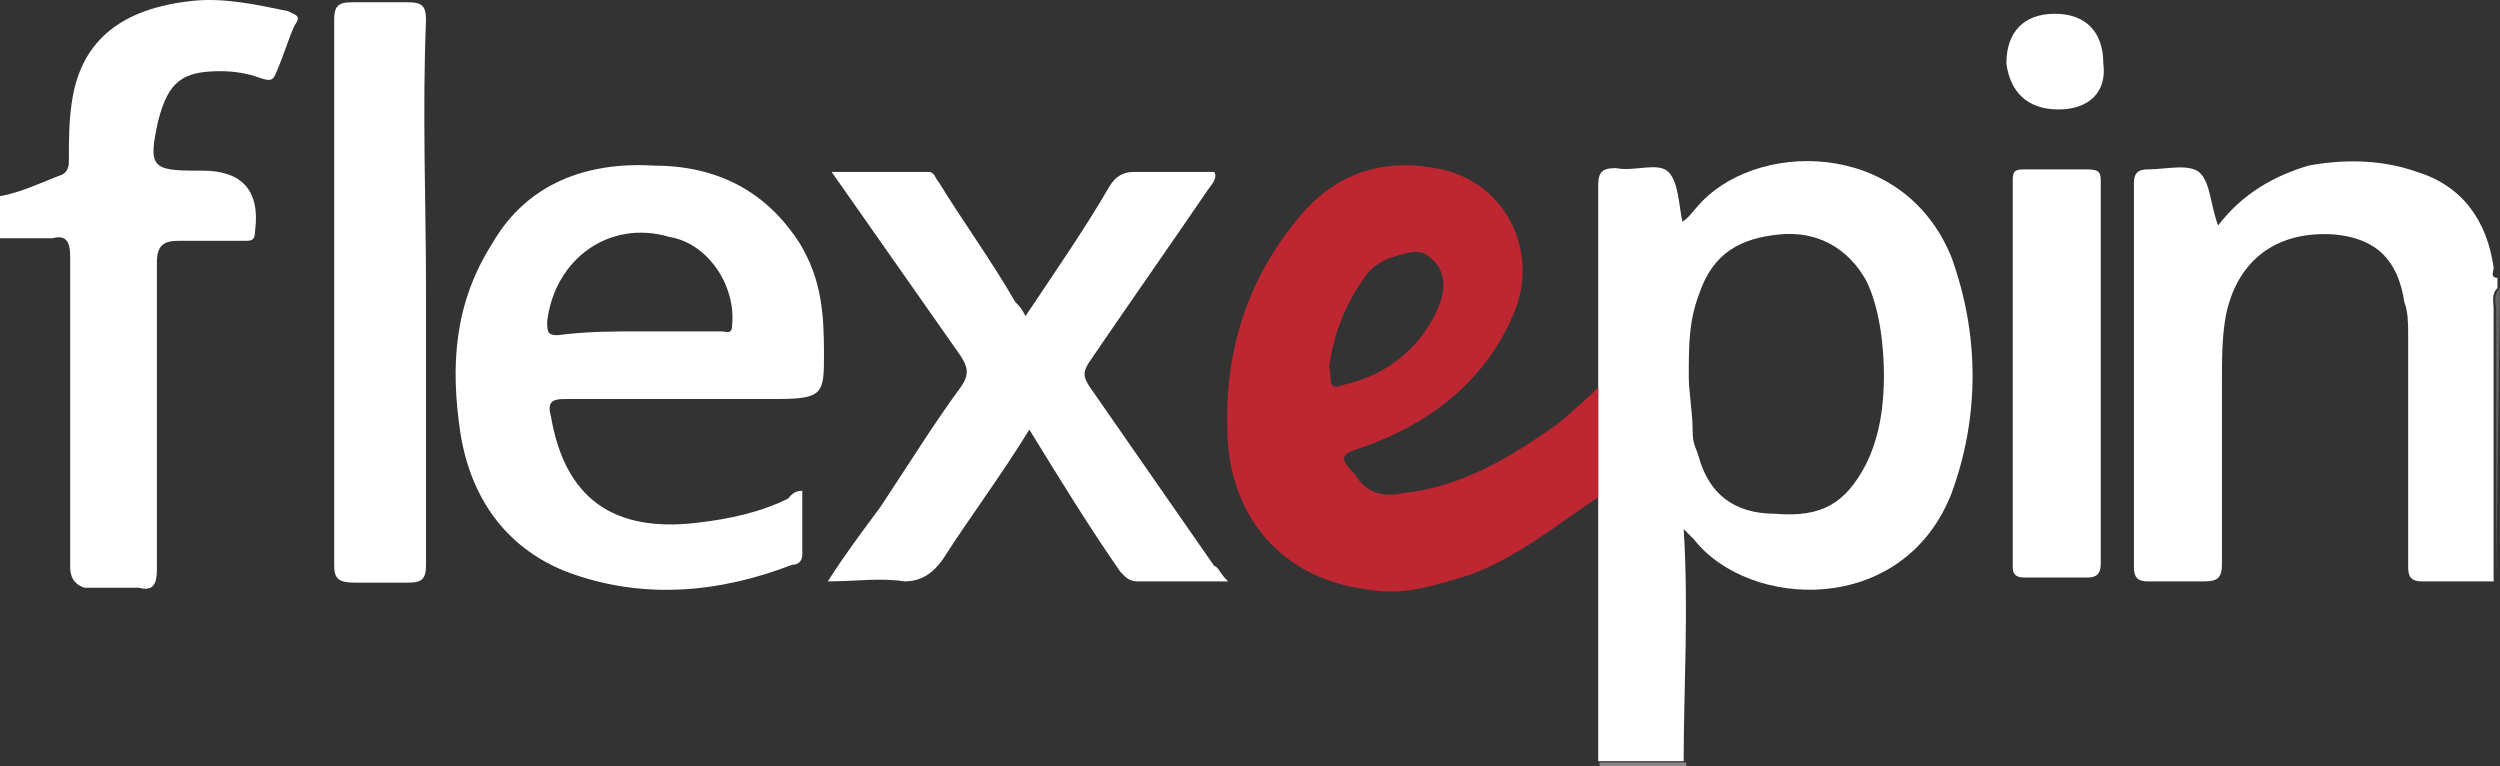
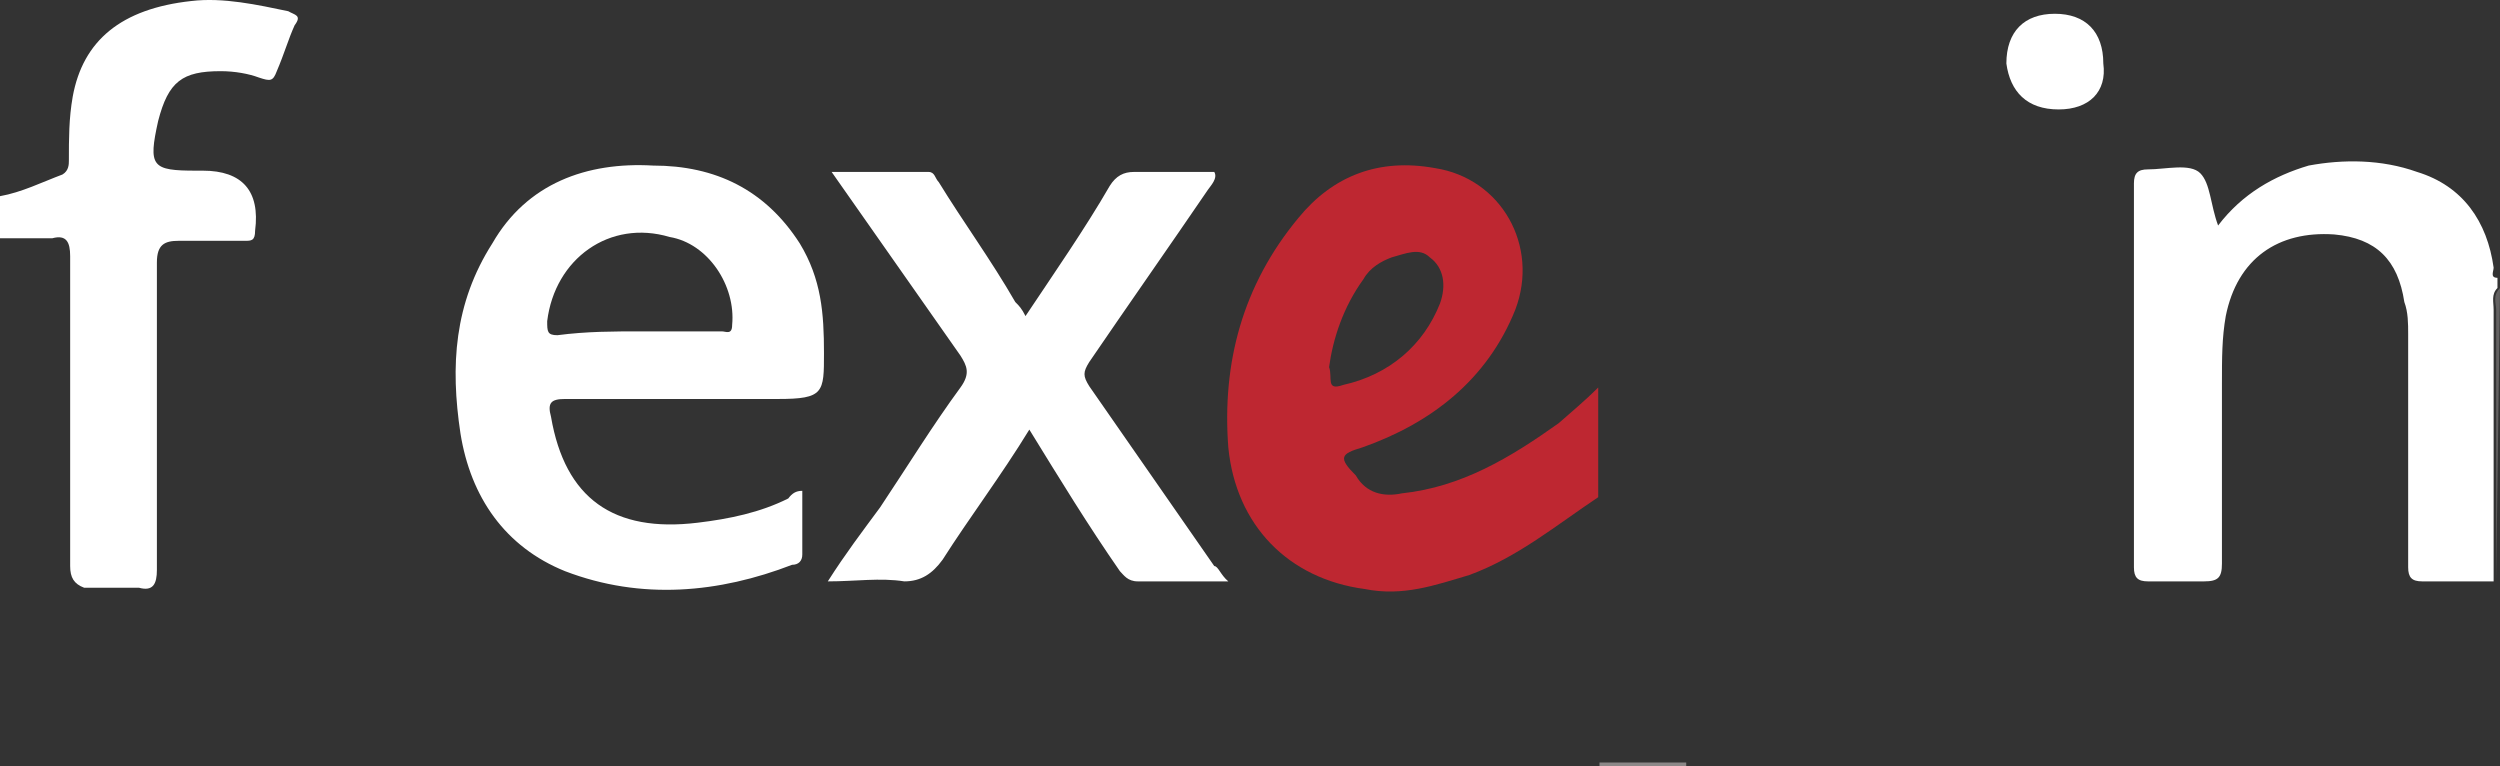
<svg xmlns="http://www.w3.org/2000/svg" id="Layer_2" data-name="Layer 2" viewBox="0 0 196 60.08">
  <rect x="0" y="0" width="196" height="60.08" fill="#333333" stroke="none" />
  <defs>
    <style>
      .cls-1 {
        fill: #646262;
      }

      .cls-1, .cls-2, .cls-3, .cls-4 {
        fill-rule: evenodd;
        stroke-width: 0px;
      }

      .cls-2 {
        fill: #be2731;
      }

      .cls-3 {
        fill: #fff;
      }

      .cls-4 {
        fill: #8c8888;
      }
    </style>
  </defs>
  <g id="_Слой_1" data-name=" Слой 1">
    <g>
      <path class="cls-3" d="M0,15.38c1.7-.3,3.3-1.1,4.9-1.7.5-.3.5-.8.5-1.1,0-1.7,0-3.3.3-5C6.5,3.18,9.5.68,15,.08c2.5-.3,5.2.3,7.6.8.5.3,1.1.3.5,1.1-.5,1.1-.8,2.2-1.4,3.6-.3.8-.5.8-1.4.5-.8-.3-1.9-.5-3-.5-3,0-4.1.8-4.9,3.9-.8,3.6-.5,3.9,3,3.9h.5c3.1,0,4.5,1.6,4.1,4.7,0,.8-.3.8-.8.8h-5.2c-1.1,0-1.7.3-1.7,1.7v24.1c0,1.1-.3,1.7-1.4,1.4h-4.3c-.8-.3-1.1-.8-1.1-1.7v-24.3c0-1.1-.3-1.7-1.4-1.4H0v-3.3ZM195.6,45.58h-5.7c-.8,0-1.1-.3-1.1-1.1v-18.3c0-.8,0-1.7-.3-2.5-.5-3.3-2.2-5-5.5-5.3-4.4-.3-7.6,1.9-8.5,6.4-.3,1.7-.3,3.3-.3,5.3v14.1c0,1.1-.3,1.4-1.4,1.4h-4.4c-.8,0-1.1-.3-1.1-1.1V14.38c0-.8.3-1.1,1.1-1.1,1.4,0,3.3-.5,4.1.3s.8,2.5,1.4,4.1c1.9-2.5,4.4-3.9,7.1-4.7,2.7-.5,5.7-.5,8.5.5,3.6,1.1,5.5,3.9,6,7.5,0,.3-.3.8.3.8v.8c-.5.5-.3,1.1-.3,1.7v21.3h.1Z" />
      <path class="cls-1" d="M195.7,45.58v-21.3c0-.5-.3-1.1.3-1.7l-.3,23c.3,0,0,0,0,0" />
      <path class="cls-4" d="M132.2,59.78v.3h-6.8v-.3h6.8Z" />
-       <path class="cls-3" d="M132.4,29.58c0,1.1.3,2.8.3,4.1s.3,1.4.5,2.2c.8,2.8,2.7,4.4,6,4.4,3.6.3,5.5-.8,7.1-3.9,1.1-2.2,1.4-4.7,1.4-6.9s-.3-5.3-1.4-7.5c-1.4-2.5-3.8-3.9-6.8-3.6-3,.3-5.2,1.4-6.3,4.7-.8,2.1-.8,4-.8,6.5M132.1,59.68h-6.8V14.58c0-1.1.3-1.4,1.4-1.4,1.4.3,3.3-.5,4.1.3.8.8.8,2.5,1.1,3.9.5-.3.8-.8,1.1-1.1,4.4-5.3,16.2-5.5,20,3.9,2.2,6.1,2.2,12.5,0,18.5-3.8,9.7-15.9,9.1-20.2,3.6l-.8-.8c.4,6.4,0,12.4,0,18.2" />
      <path class="cls-2" d="M104.2,28.78c.3.8-.3,1.9,1.1,1.4,3.6-.8,6.3-3.1,7.6-6.4.5-1.4.3-2.8-.8-3.6-.8-.8-1.9-.3-3,0-.8.3-1.7.8-2.2,1.7-1.6,2.2-2.4,4.7-2.7,6.9M125.3,30.38v8.6c-3.3,2.2-6.3,4.7-10.1,6.1-2.7.8-5.2,1.7-8.2,1.1-6-.8-10.1-5-10.7-11.1-.5-6.6,1.1-12.7,5.5-18,2.7-3.3,6.3-4.7,10.7-3.9,5.2.8,8.2,6.1,6.3,11.1-2.2,5.5-6.6,8.9-12,10.8-1.7.5-1.9.8-.5,2.2.8,1.4,2.2,1.7,3.6,1.4,4.7-.5,8.5-2.8,12.3-5.5.9-.8,2-1.7,3.1-2.8" />
      <path class="cls-3" d="M96.3,45.58h-7.1c-.8,0-1.1-.5-1.4-.8-2.5-3.6-4.7-7.2-7.1-11.1-2.2,3.6-4.7,6.9-6.8,10.2-.8,1.1-1.7,1.7-3,1.7-1.9-.3-3.8,0-6,0,1.4-2.2,2.7-3.9,4.1-5.8,2.2-3.3,4.1-6.4,6.3-9.4.8-1.1.5-1.7,0-2.5-3.3-4.7-6.6-9.4-10.1-14.4h7.6c.5,0,.5.5.8.8,1.9,3.1,4.1,6.1,6,9.4.3.3.5.5.8,1.1,2.2-3.3,4.7-6.9,6.6-10.2.5-.8,1.1-1.1,1.9-1.1h6.3c.3.5-.3,1.1-.5,1.4-3,4.4-6.3,9.1-9.3,13.5-.5.8-.5,1.1,0,1.9l9.8,14.1c.3,0,.5.7,1.1,1.2M50.3,25.98h6.3c.3,0,.8.3.8-.5.3-3.1-1.9-6.4-4.9-6.9-4.7-1.4-9,1.7-9.6,6.6,0,.8,0,1.1.8,1.1,2.3-.3,4.4-.3,6.6-.3M62.9,38.48v5c0,.5-.3.8-.8.8-5.7,2.2-11.8,2.8-17.8.5-4.7-1.9-7.4-5.8-8.2-10.8-.8-5.3-.5-10.2,2.5-14.9,2.7-4.7,7.4-6.4,12.6-6.1,4.9,0,8.8,1.9,11.5,6.1,1.7,2.8,1.9,5.5,1.9,8.6s0,3.6-3.6,3.6h-16.7c-1.1,0-1.4.3-1.1,1.4,1.1,6.4,4.9,9.1,11.5,8.3,2.5-.3,4.9-.8,7.1-1.9.3-.4.6-.6,1.1-.6" />
-       <path class="cls-3" d="M164.7,29.28v14.9c0,.8-.3,1.1-1.1,1.1h-4.7c-.5,0-1.1,0-1.1-.8V14.08c0-.8.3-.8,1.1-.8h4.7c1.1,0,1.1.3,1.1,1.1v14.9M33.4,22.98v21.3c0,1.1-.3,1.4-1.4,1.4h-4.1c-1.4,0-1.7-.3-1.7-1.4V1.58c0-1.1.3-1.4,1.4-1.4h4.4c1.1,0,1.4.3,1.4,1.4-.3,7.3,0,14.2,0,21.4" />
      <path class="cls-3" d="M161.4,8.58c-2.5,0-3.8-1.4-4.1-3.6,0-2.5,1.4-3.9,3.8-3.9s3.8,1.4,3.8,3.9c.3,2.2-1.1,3.6-3.5,3.6Z" />
    </g>
  </g>
</svg>